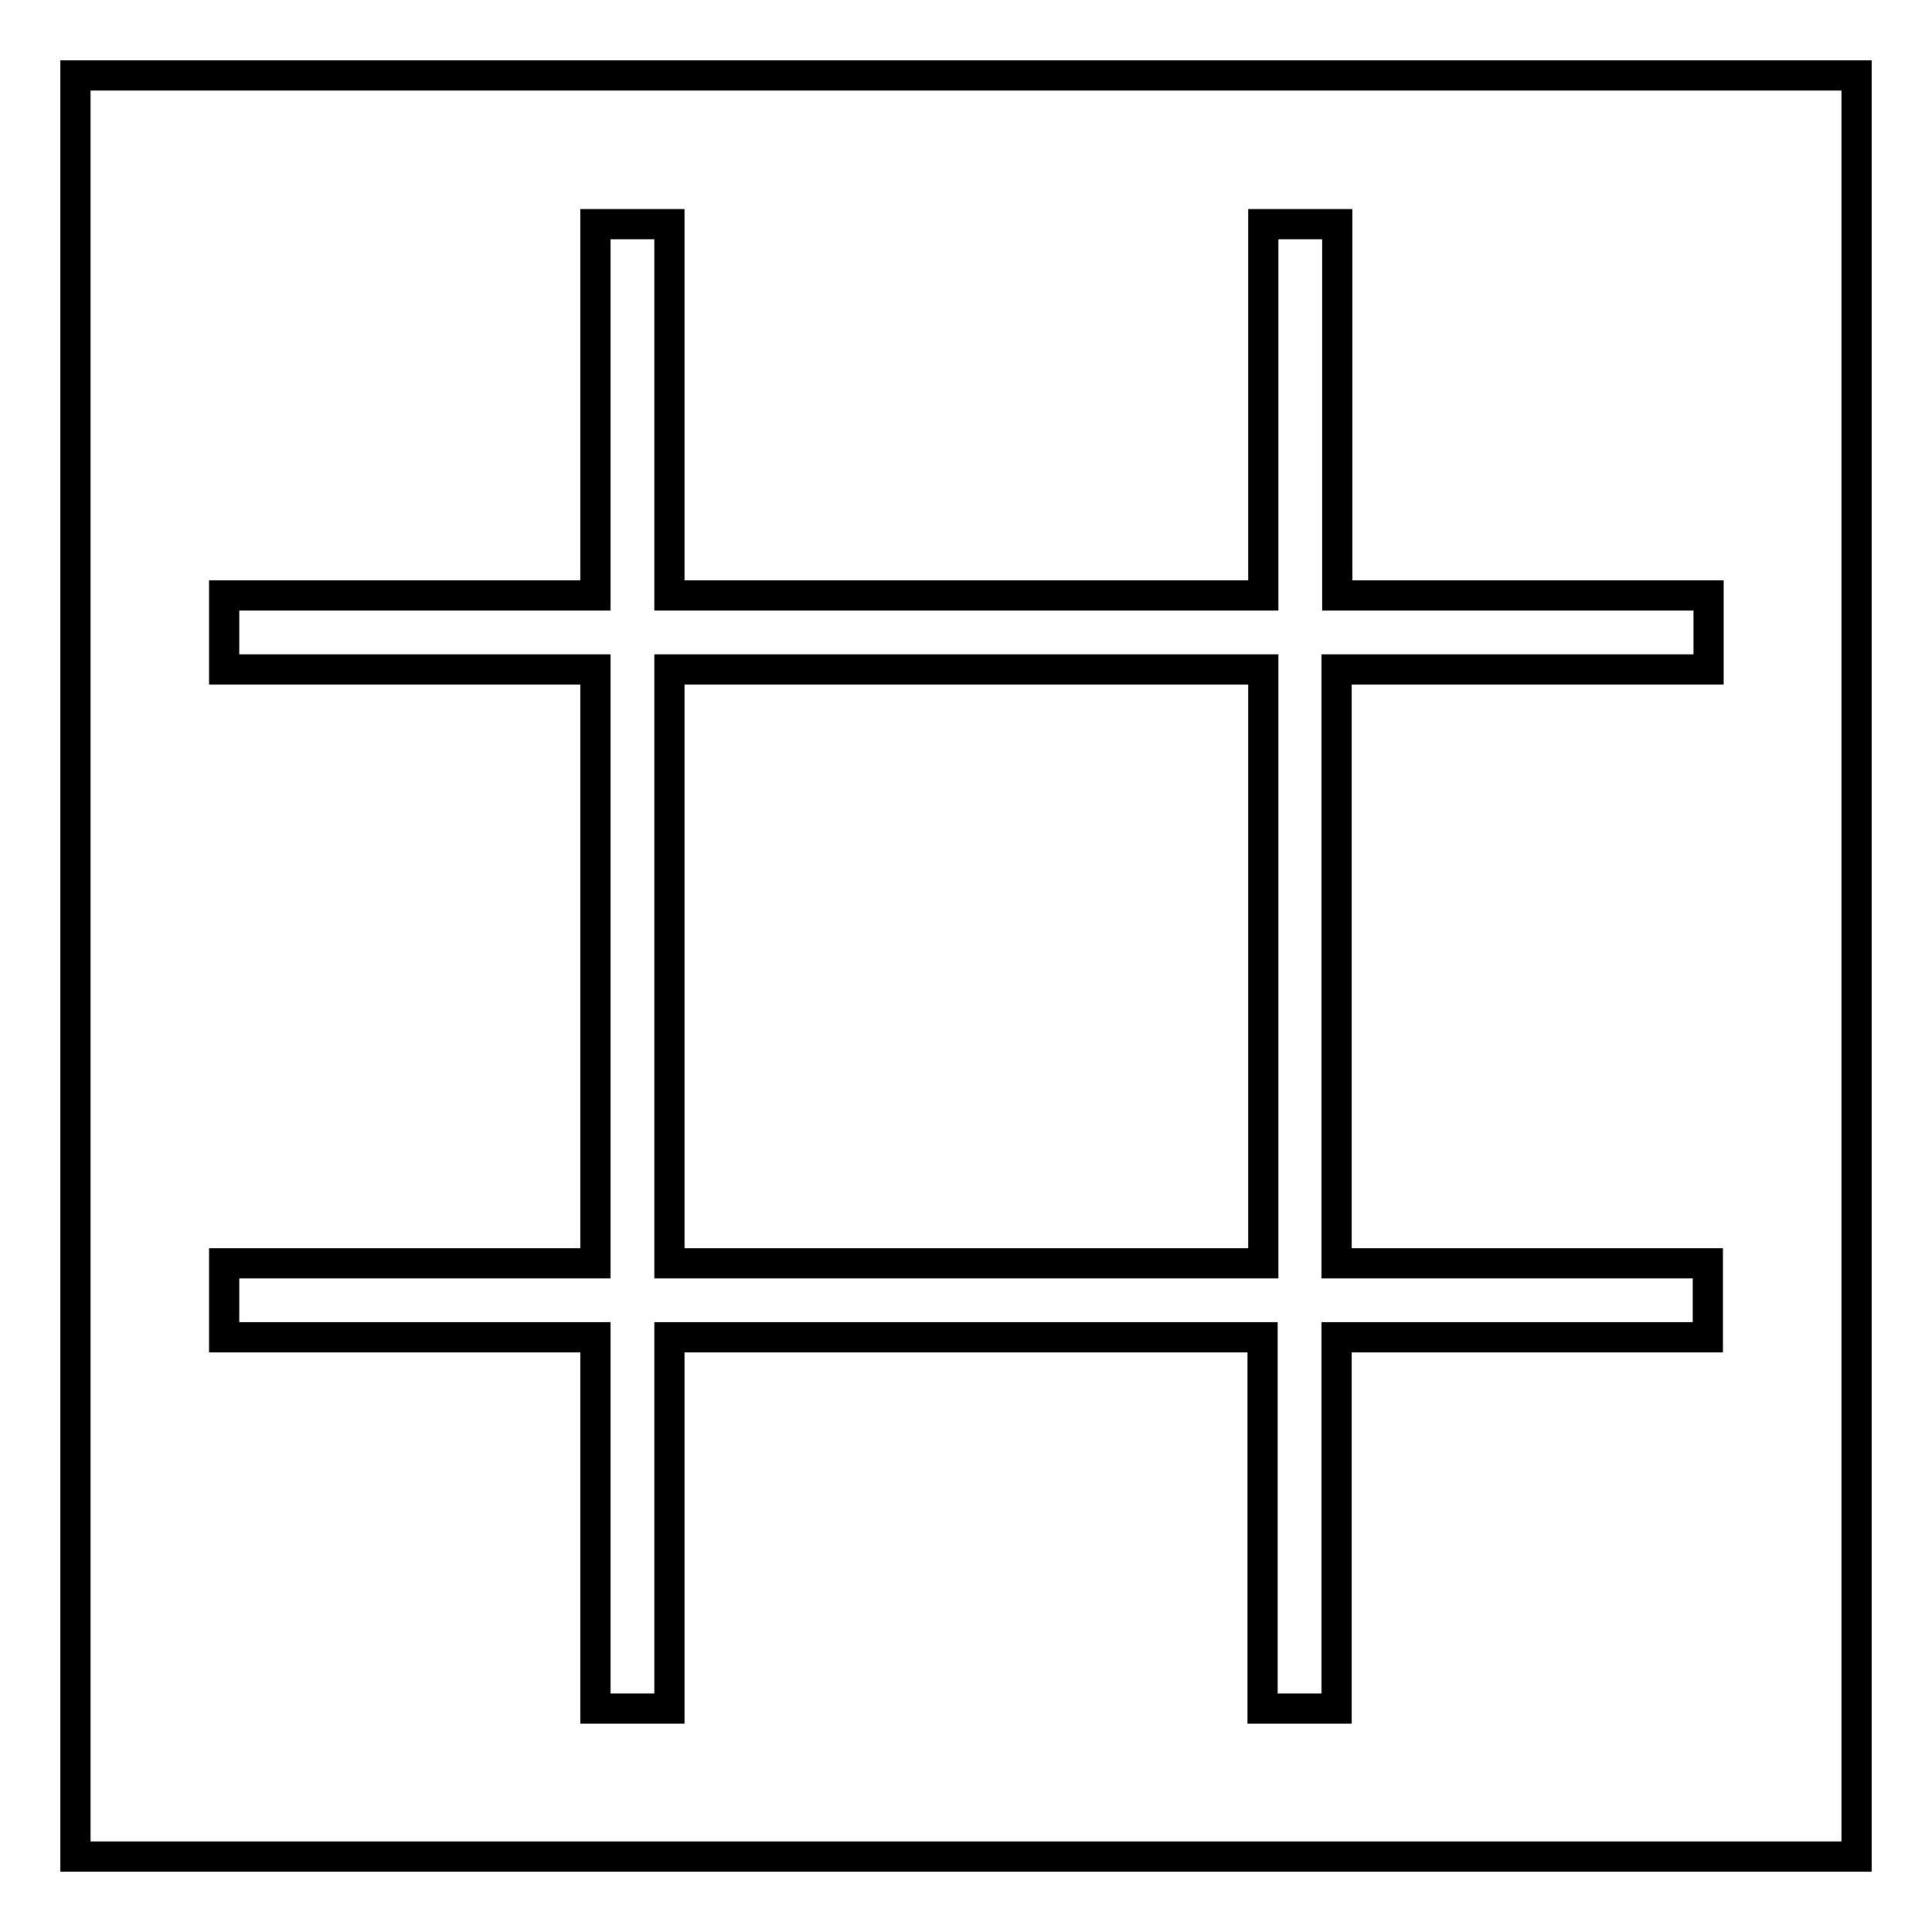
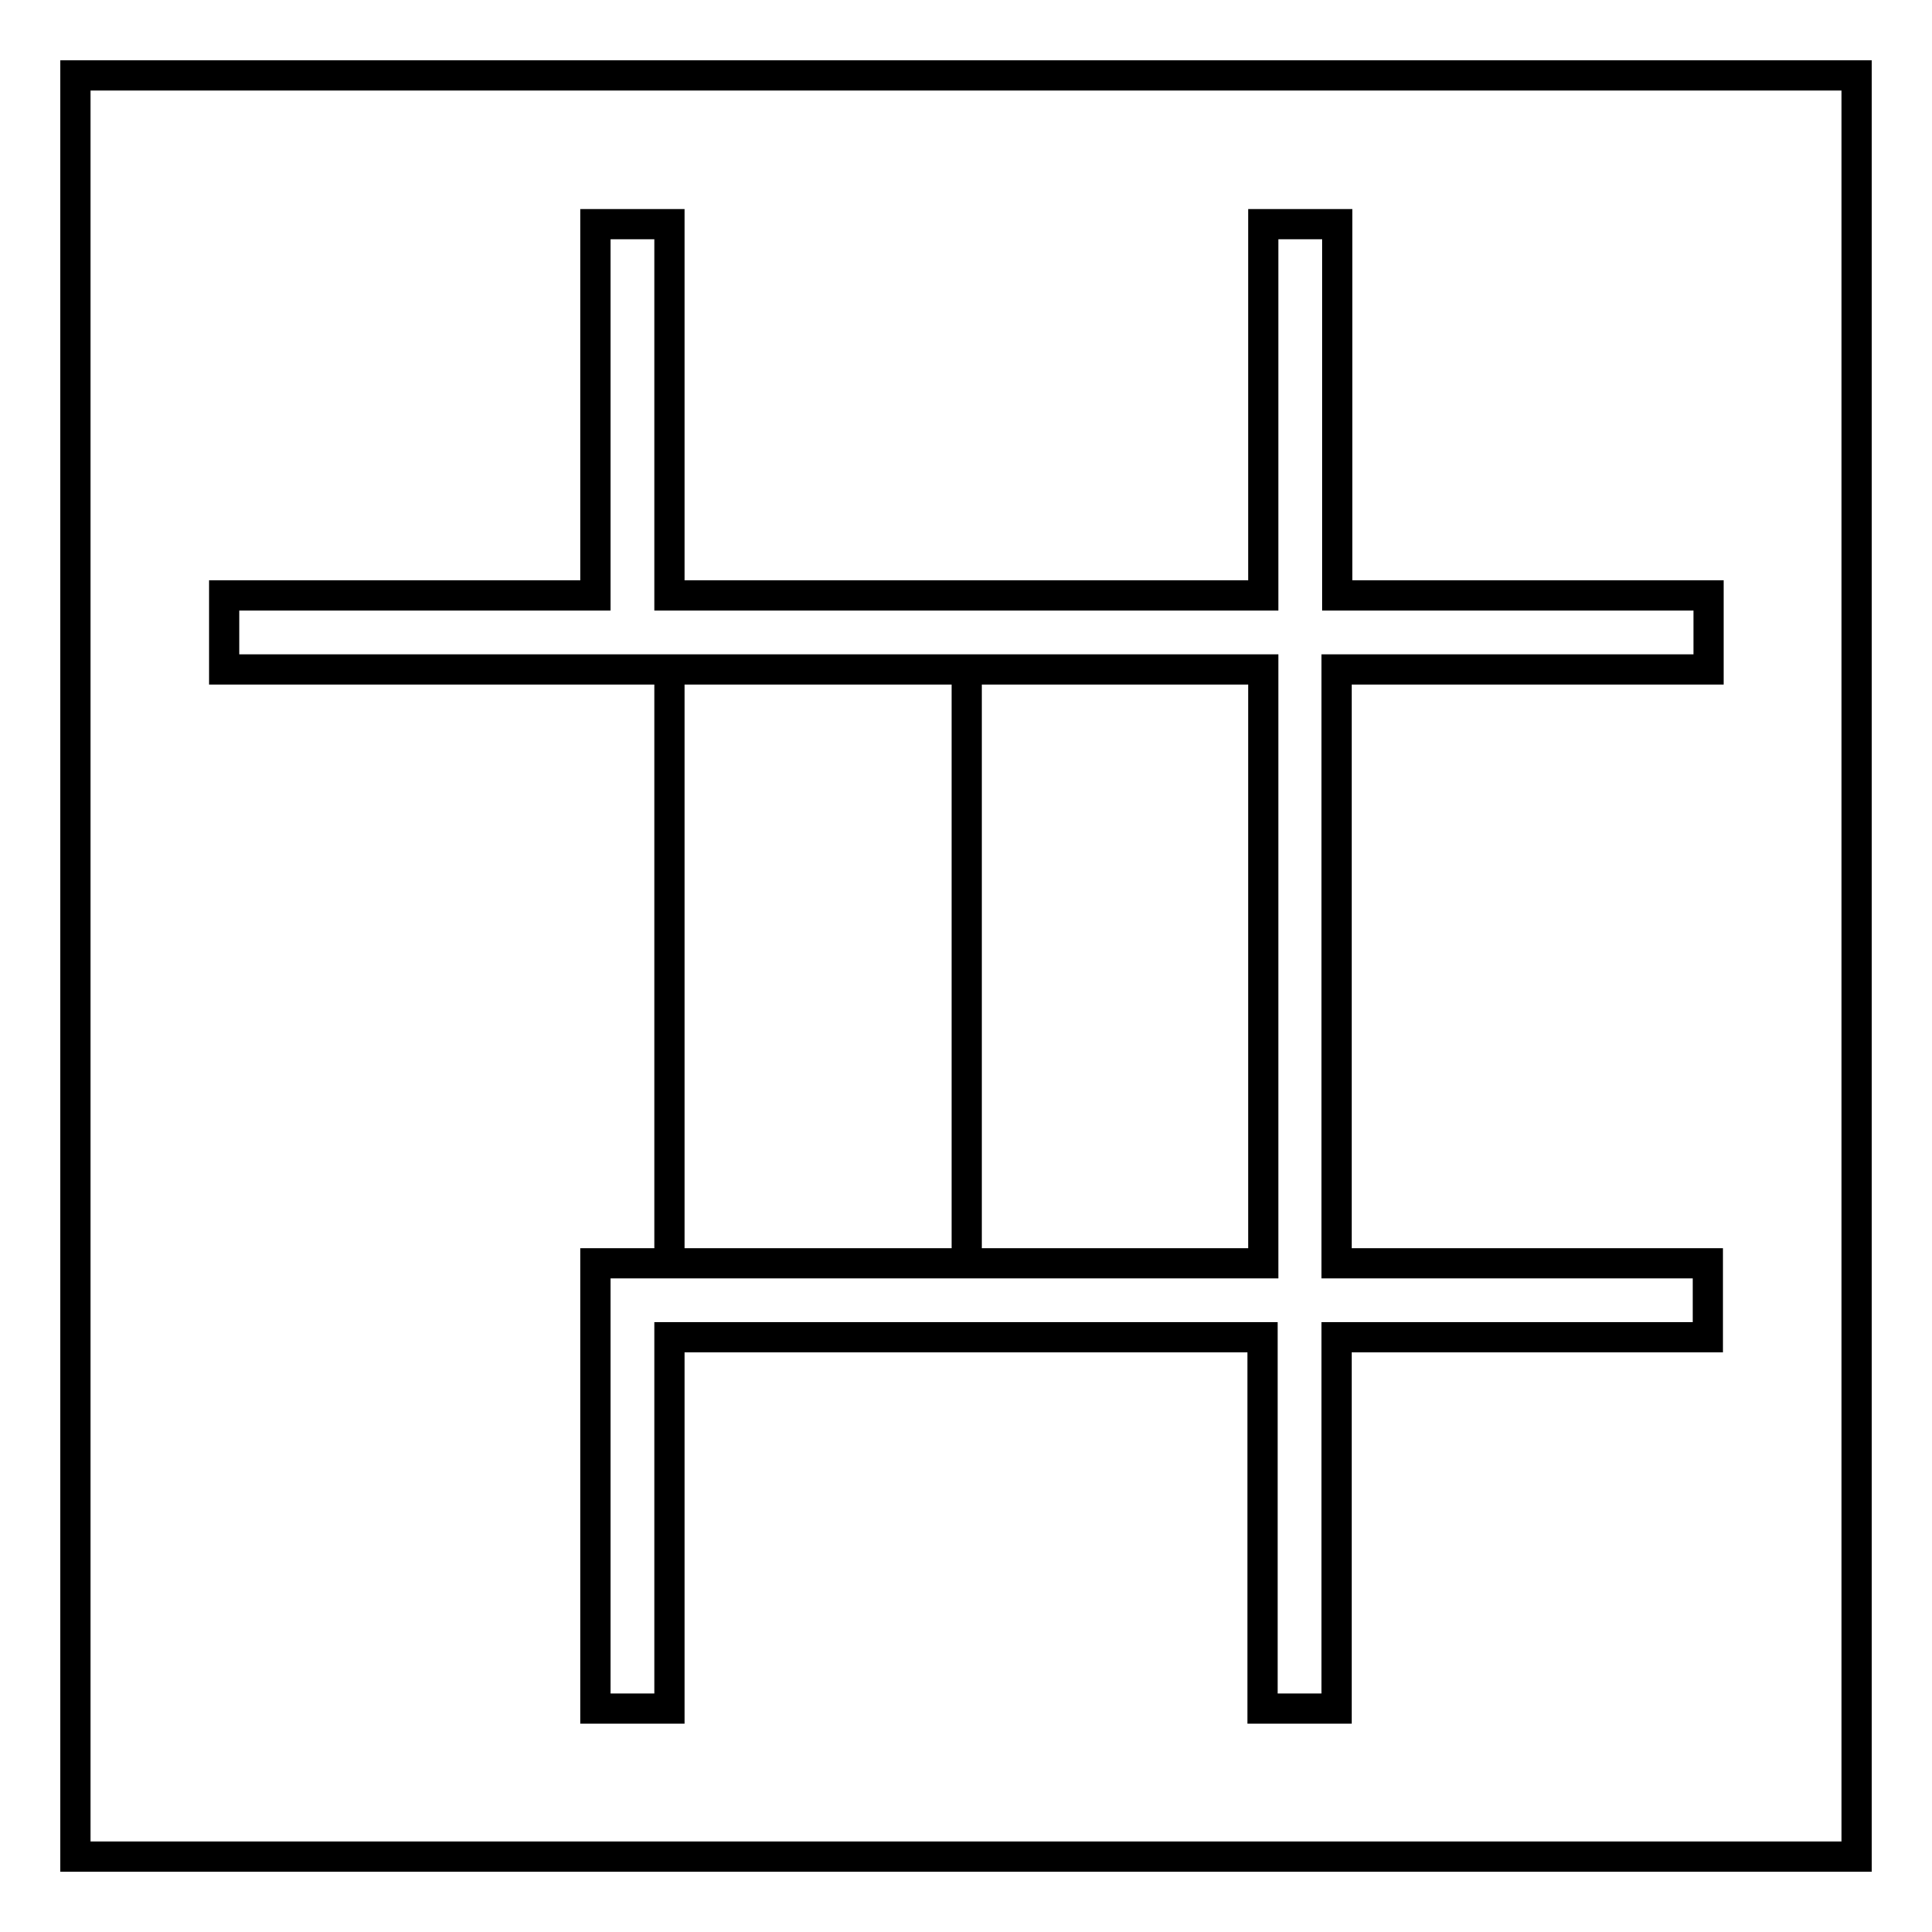
<svg xmlns="http://www.w3.org/2000/svg" version="1.1" x="0px" y="0px" viewBox="0 0 256 256" enable-background="new 0 0 256 256" xml:space="preserve">
  <g>
-     <path stroke-width="4" fill-opacity="0" stroke="#000000" d="M88.7,88.7h78.7v78.7H88.7V88.7z M10,10v236h236V10H10z M226.3,88.7h-49.2v78.7h49.2v9.8h-49.2v49.2h-9.8 v-49.2H88.7v49.2h-9.8v-49.2H29.7v-9.8h49.2V88.7H29.7v-9.8h49.2V29.7h9.8v49.2h78.7V29.7h9.8v49.2h49.2V88.7z" />
+     <path stroke-width="4" fill-opacity="0" stroke="#000000" d="M88.7,88.7h78.7v78.7H88.7V88.7z M10,10v236h236V10H10z M226.3,88.7h-49.2v78.7h49.2v9.8h-49.2v49.2h-9.8 v-49.2H88.7v49.2h-9.8v-49.2v-9.8h49.2V88.7H29.7v-9.8h49.2V29.7h9.8v49.2h78.7V29.7h9.8v49.2h49.2V88.7z" />
  </g>
</svg>